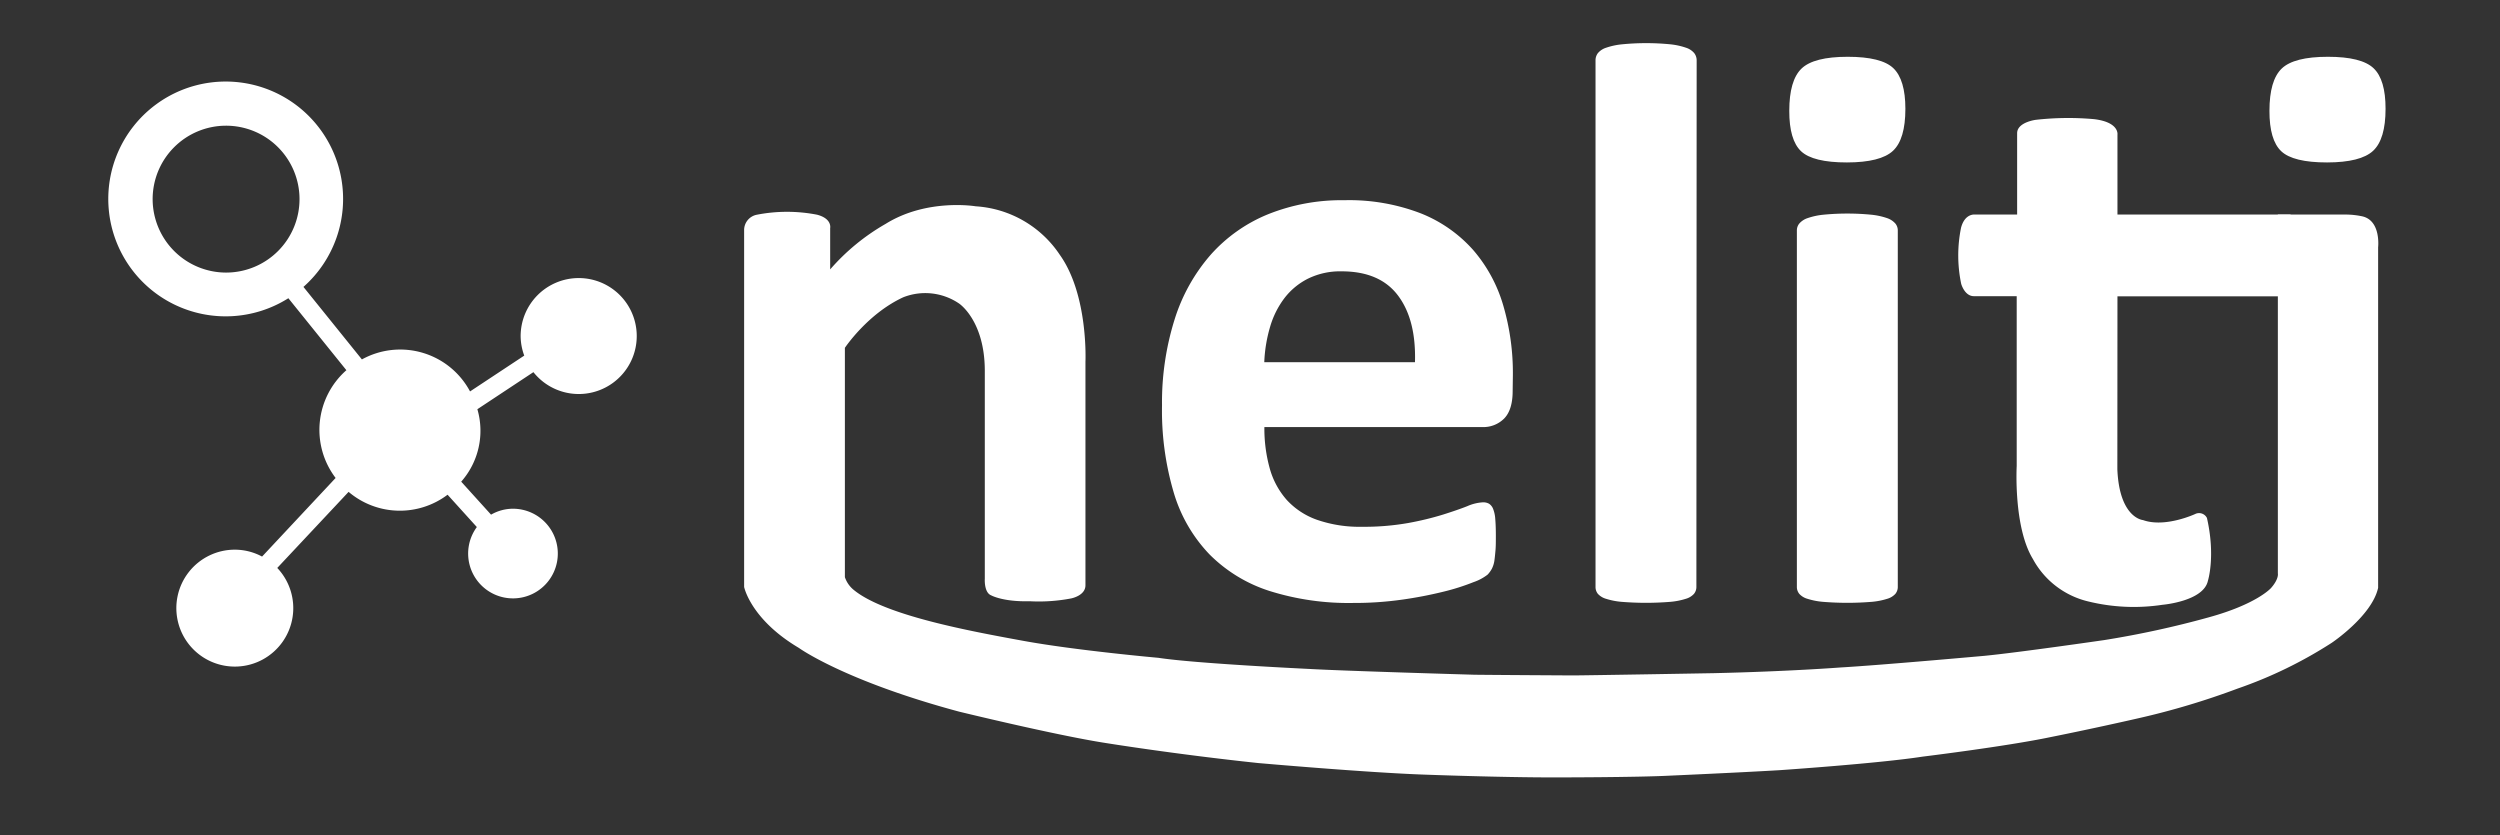
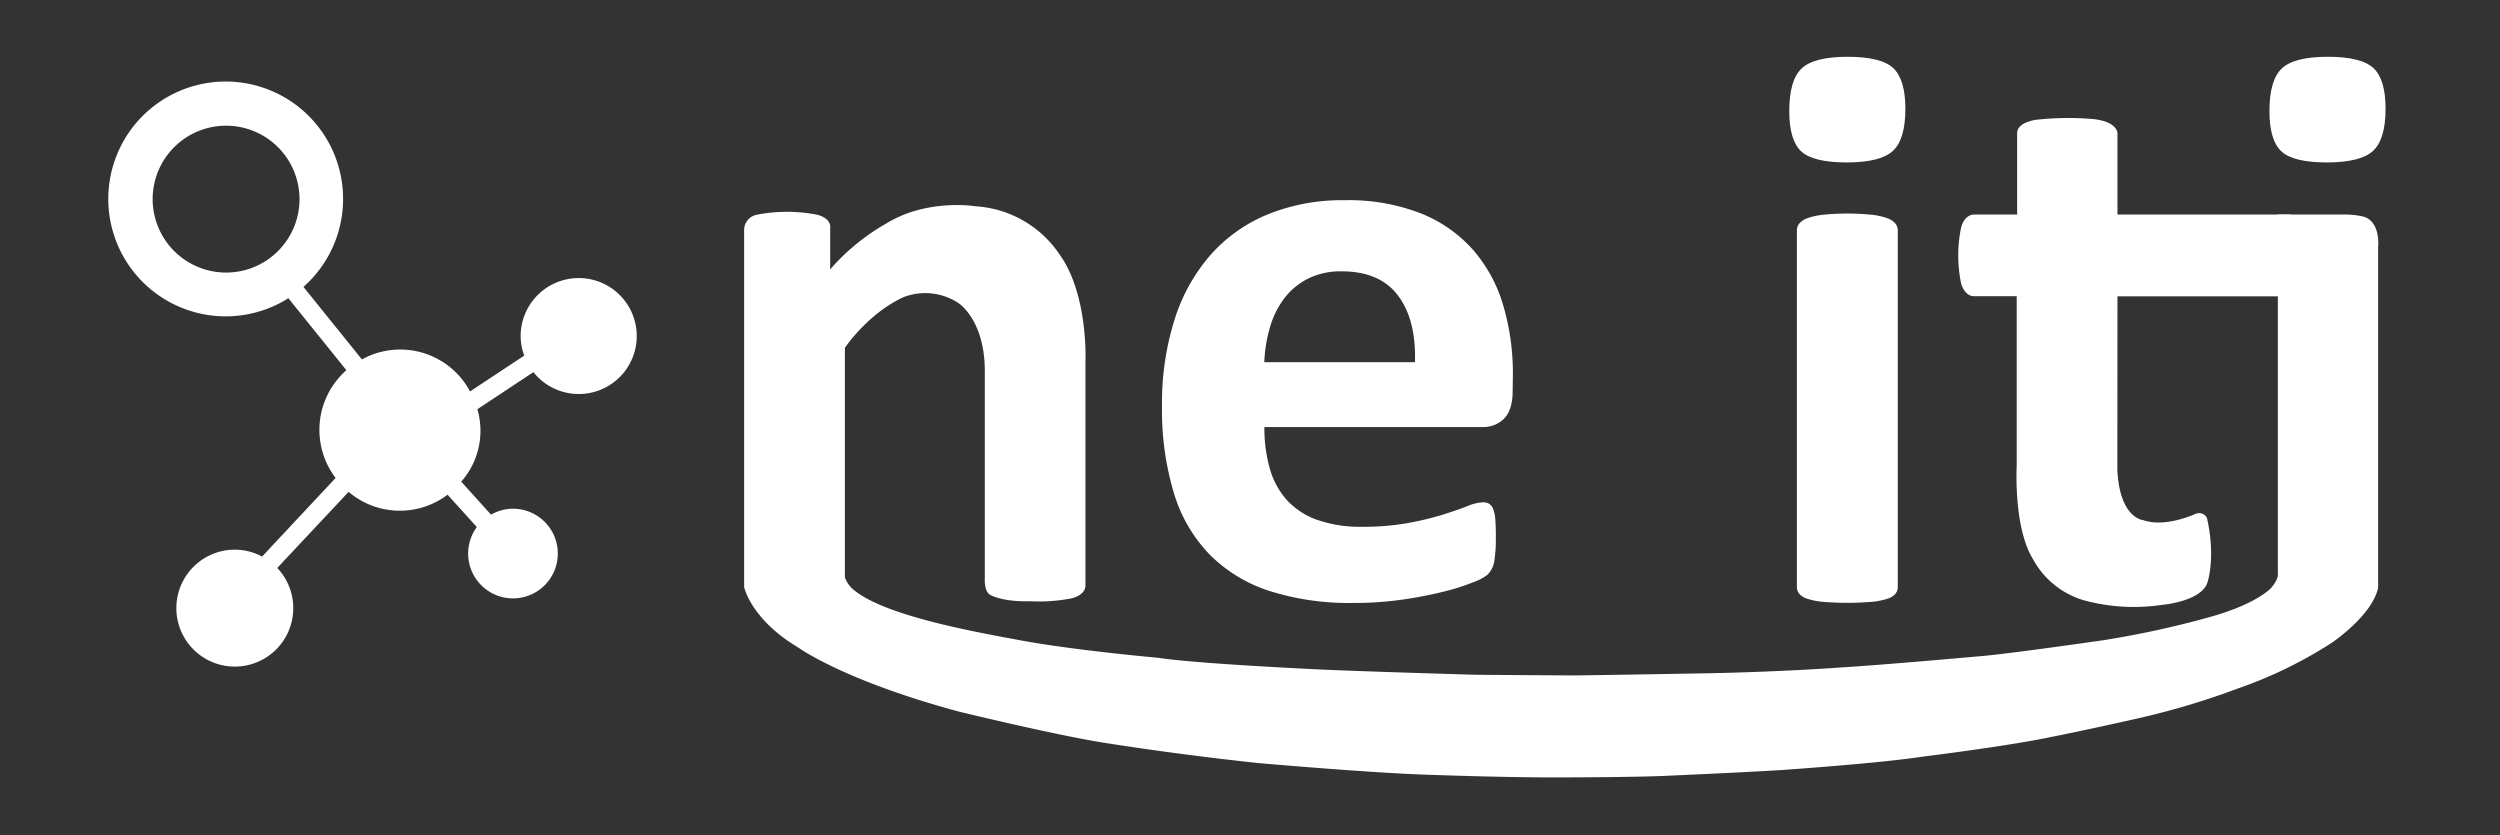
<svg xmlns="http://www.w3.org/2000/svg" id="Layer_1" data-name="Layer 1" viewBox="0 0 464 155">
  <rect x="0" y="0" width="464" height="155" fill="#333333" stroke="none" />
  <defs>
    <style>.cls-1{fill:#fff;}</style>
  </defs>
  <title>Artboard 1</title>
  <path class="cls-1" d="M138.11,42.78v66.16s1.2,6,10.17,11.32c0,0,8.38,6.08,29.73,11.82,0,0,17.82,4.35,27,5.79,0,0,13.08,2.12,28.49,3.75,0,0,20.52,1.81,31.14,2.16,0,0,13.74.51,23.69.51,0,0,15.6,0,21.82-.34,0,0,12.32-.54,20.08-1,0,0,18.42-1.25,26.62-2.52,0,0,15.44-1.89,23.72-3.62,0,0,7.75-1.54,16.31-3.5a141.77,141.77,0,0,0,18.42-5.51,80.94,80.94,0,0,0,17.48-8.5s7.46-5,8.6-10.2V45.89s.57-5-3-5.75a15.21,15.21,0,0,0-2.94-.32H422.77v66.61s.24,1-1.27,2.71c0,0-2.63,3-11.64,5.46a176.24,176.24,0,0,1-19.32,4.2s-15.77,2.29-22.21,2.92c0,0-19.46,1.75-26.7,2.16,0,0-9.56.74-23.53,1.06,0,0-23.74.42-26.24.42,0,0-15.67-.09-18.23-.13,0,0-24.49-.71-30.75-1.08,0,0-21.05-1-27.89-2.06,0,0-15.29-1.36-25.12-3.16s-25.85-4.73-31.52-9.53a5.16,5.16,0,0,1-1.54-2.28V64.56s4.22-6.35,10.87-9.4A11.16,11.16,0,0,1,178,56.33s4.74,3.12,4.78,12.4v38.68s-.18,2.56,1.19,3.09c0,0,2.17,1.22,7.14,1.09a31.71,31.71,0,0,0,7.68-.52s2.67-.49,2.67-2.44V67.15s.57-12.39-4.76-19.86a20.28,20.28,0,0,0-15.6-9s-9.05-1.53-16.74,3.27A39.84,39.84,0,0,0,154.08,50V42.34s.4-1.75-2.43-2.49a29.2,29.2,0,0,0-11.16,0A2.9,2.9,0,0,0,138.11,42.78Z" />
  <path class="cls-1" d="M425.13,55V39.82H393V25s.4-2.3-4.29-2.88a53.83,53.83,0,0,0-10.87.12s-3.44.43-3.46,2.47V39.82h-7.9s-1.81-.2-2.51,2.45A25.7,25.7,0,0,0,364,52.69s.63,2.28,2.35,2.28h7.95V86.49s-.63,11.31,3,17.25a15.82,15.82,0,0,0,10.25,7.88,35.42,35.42,0,0,0,13.79.63s7.63-.63,8.45-4.46c0,0,1.44-4.52-.18-11.65a1.63,1.63,0,0,0-2.16-.75s-5.58,2.61-9.7,1.14c0,0-4.39-.33-4.77-9.43L393,55Z" />
  <path class="cls-1" d="M280.75,72.57q0,3.42-1.52,5.05a5.44,5.44,0,0,1-4.2,1.64H234.67a27.68,27.68,0,0,0,1,7.7,14.78,14.78,0,0,0,3.19,5.87,13.89,13.89,0,0,0,5.65,3.67,24.12,24.12,0,0,0,8.29,1.27,46.74,46.74,0,0,0,8.62-.71,55.92,55.92,0,0,0,6.43-1.56c1.8-.57,3.31-1.09,4.49-1.56a8.39,8.39,0,0,1,2.9-.71,2.2,2.2,0,0,1,1.12.26,2,2,0,0,1,.75.93,6.15,6.15,0,0,1,.41,1.89c.07.82.11,1.85.11,3.09,0,1.09,0,2-.07,2.78s-.13,1.42-.22,2a4.93,4.93,0,0,1-.45,1.38,5.27,5.27,0,0,1-.78,1.08,8.94,8.94,0,0,1-2.64,1.41,40.69,40.69,0,0,1-5.5,1.75,76.18,76.18,0,0,1-7.65,1.48,63.44,63.44,0,0,1-9.22.63,48.83,48.83,0,0,1-15.49-2.23,27.52,27.52,0,0,1-11.1-6.76,28,28,0,0,1-6.65-11.45,53.6,53.6,0,0,1-2.19-16.2A51.43,51.43,0,0,1,218,59.31a33.39,33.39,0,0,1,6.68-12,28.76,28.76,0,0,1,10.66-7.54,36.64,36.64,0,0,1,14.16-2.61,37,37,0,0,1,14.23,2.45,25.64,25.64,0,0,1,9.7,6.8A27.45,27.45,0,0,1,279,56.68a44.64,44.64,0,0,1,1.79,12.93Zm-18.13-5.35q.23-7.88-3.15-12.37T249,50.36a13.55,13.55,0,0,0-6.2,1.34,12.66,12.66,0,0,0-4.39,3.61,16.36,16.36,0,0,0-2.68,5.35,26.82,26.82,0,0,0-1.08,6.57Z" />
-   <path class="cls-1" d="M314.85,108.91a2,2,0,0,1-.45,1.31,3.26,3.26,0,0,1-1.52.92,13.14,13.14,0,0,1-2.86.56,55.83,55.83,0,0,1-9.07,0,13.14,13.14,0,0,1-2.86-.56,3.26,3.26,0,0,1-1.52-.92,2,2,0,0,1-.44-1.31V11.2a2.18,2.18,0,0,1,.44-1.34,3.31,3.31,0,0,1,1.52-1A13,13,0,0,1,301,8.23a46.1,46.1,0,0,1,9.07,0,13,13,0,0,1,2.86.63,3.31,3.31,0,0,1,1.52,1,2.19,2.19,0,0,1,.45,1.34Z" />
  <path class="cls-1" d="M353.64,20.19q0,5.65-2.3,7.8t-8.55,2.16q-6.31,0-8.51-2.08t-2.19-7.5q0-5.65,2.27-7.84t8.58-2.19c4.16,0,7,.71,8.47,2.12s2.23,3.92,2.23,7.54" />
  <path class="cls-1" d="M352.23,108.91a2,2,0,0,1-.45,1.31,3.26,3.26,0,0,1-1.52.92,13.15,13.15,0,0,1-2.86.56,55.84,55.84,0,0,1-9.07,0,13.06,13.06,0,0,1-2.86-.56,3.23,3.23,0,0,1-1.52-.92,2,2,0,0,1-.45-1.31V42.78a2,2,0,0,1,.45-1.29,3.47,3.47,0,0,1,1.52-1,12.84,12.84,0,0,1,2.86-.63,46.09,46.09,0,0,1,9.07,0,12.93,12.93,0,0,1,2.86.63,3.51,3.51,0,0,1,1.52,1,2,2,0,0,1,.45,1.29Z" />
  <path class="cls-1" d="M442.76,20.19q0,5.65-2.31,7.8t-8.54,2.16q-6.31,0-8.51-2.08t-2.19-7.5q0-5.65,2.27-7.84t8.58-2.19q6.23,0,8.47,2.12t2.23,7.54" />
  <path class="cls-1" d="M107.42,51.61A10.78,10.78,0,0,0,96.63,62.39,10.64,10.64,0,0,0,97.3,66L87.24,72.65a14.69,14.69,0,0,0-20.07-5.94L56.32,53.25a21.79,21.79,0,1,0-2.8,2.1L64.29,68.71a14.75,14.75,0,0,0-2,20L48.64,103.3a10.64,10.64,0,0,0-5-1.28,10.85,10.85,0,1,0,7.82,3.39L64.7,91.29a14.7,14.7,0,0,0,18.37.53l5.43,6a8.32,8.32,0,1,0,6.69-3.4,8.17,8.17,0,0,0-4.05,1.1l-5.54-6.12a14.28,14.28,0,0,0,3-13.45L99,69.07a10.76,10.76,0,1,0,8.4-17.46ZM28.33,37A13.63,13.63,0,1,1,42,50.59,13.65,13.65,0,0,1,28.33,37Z" />
</svg>